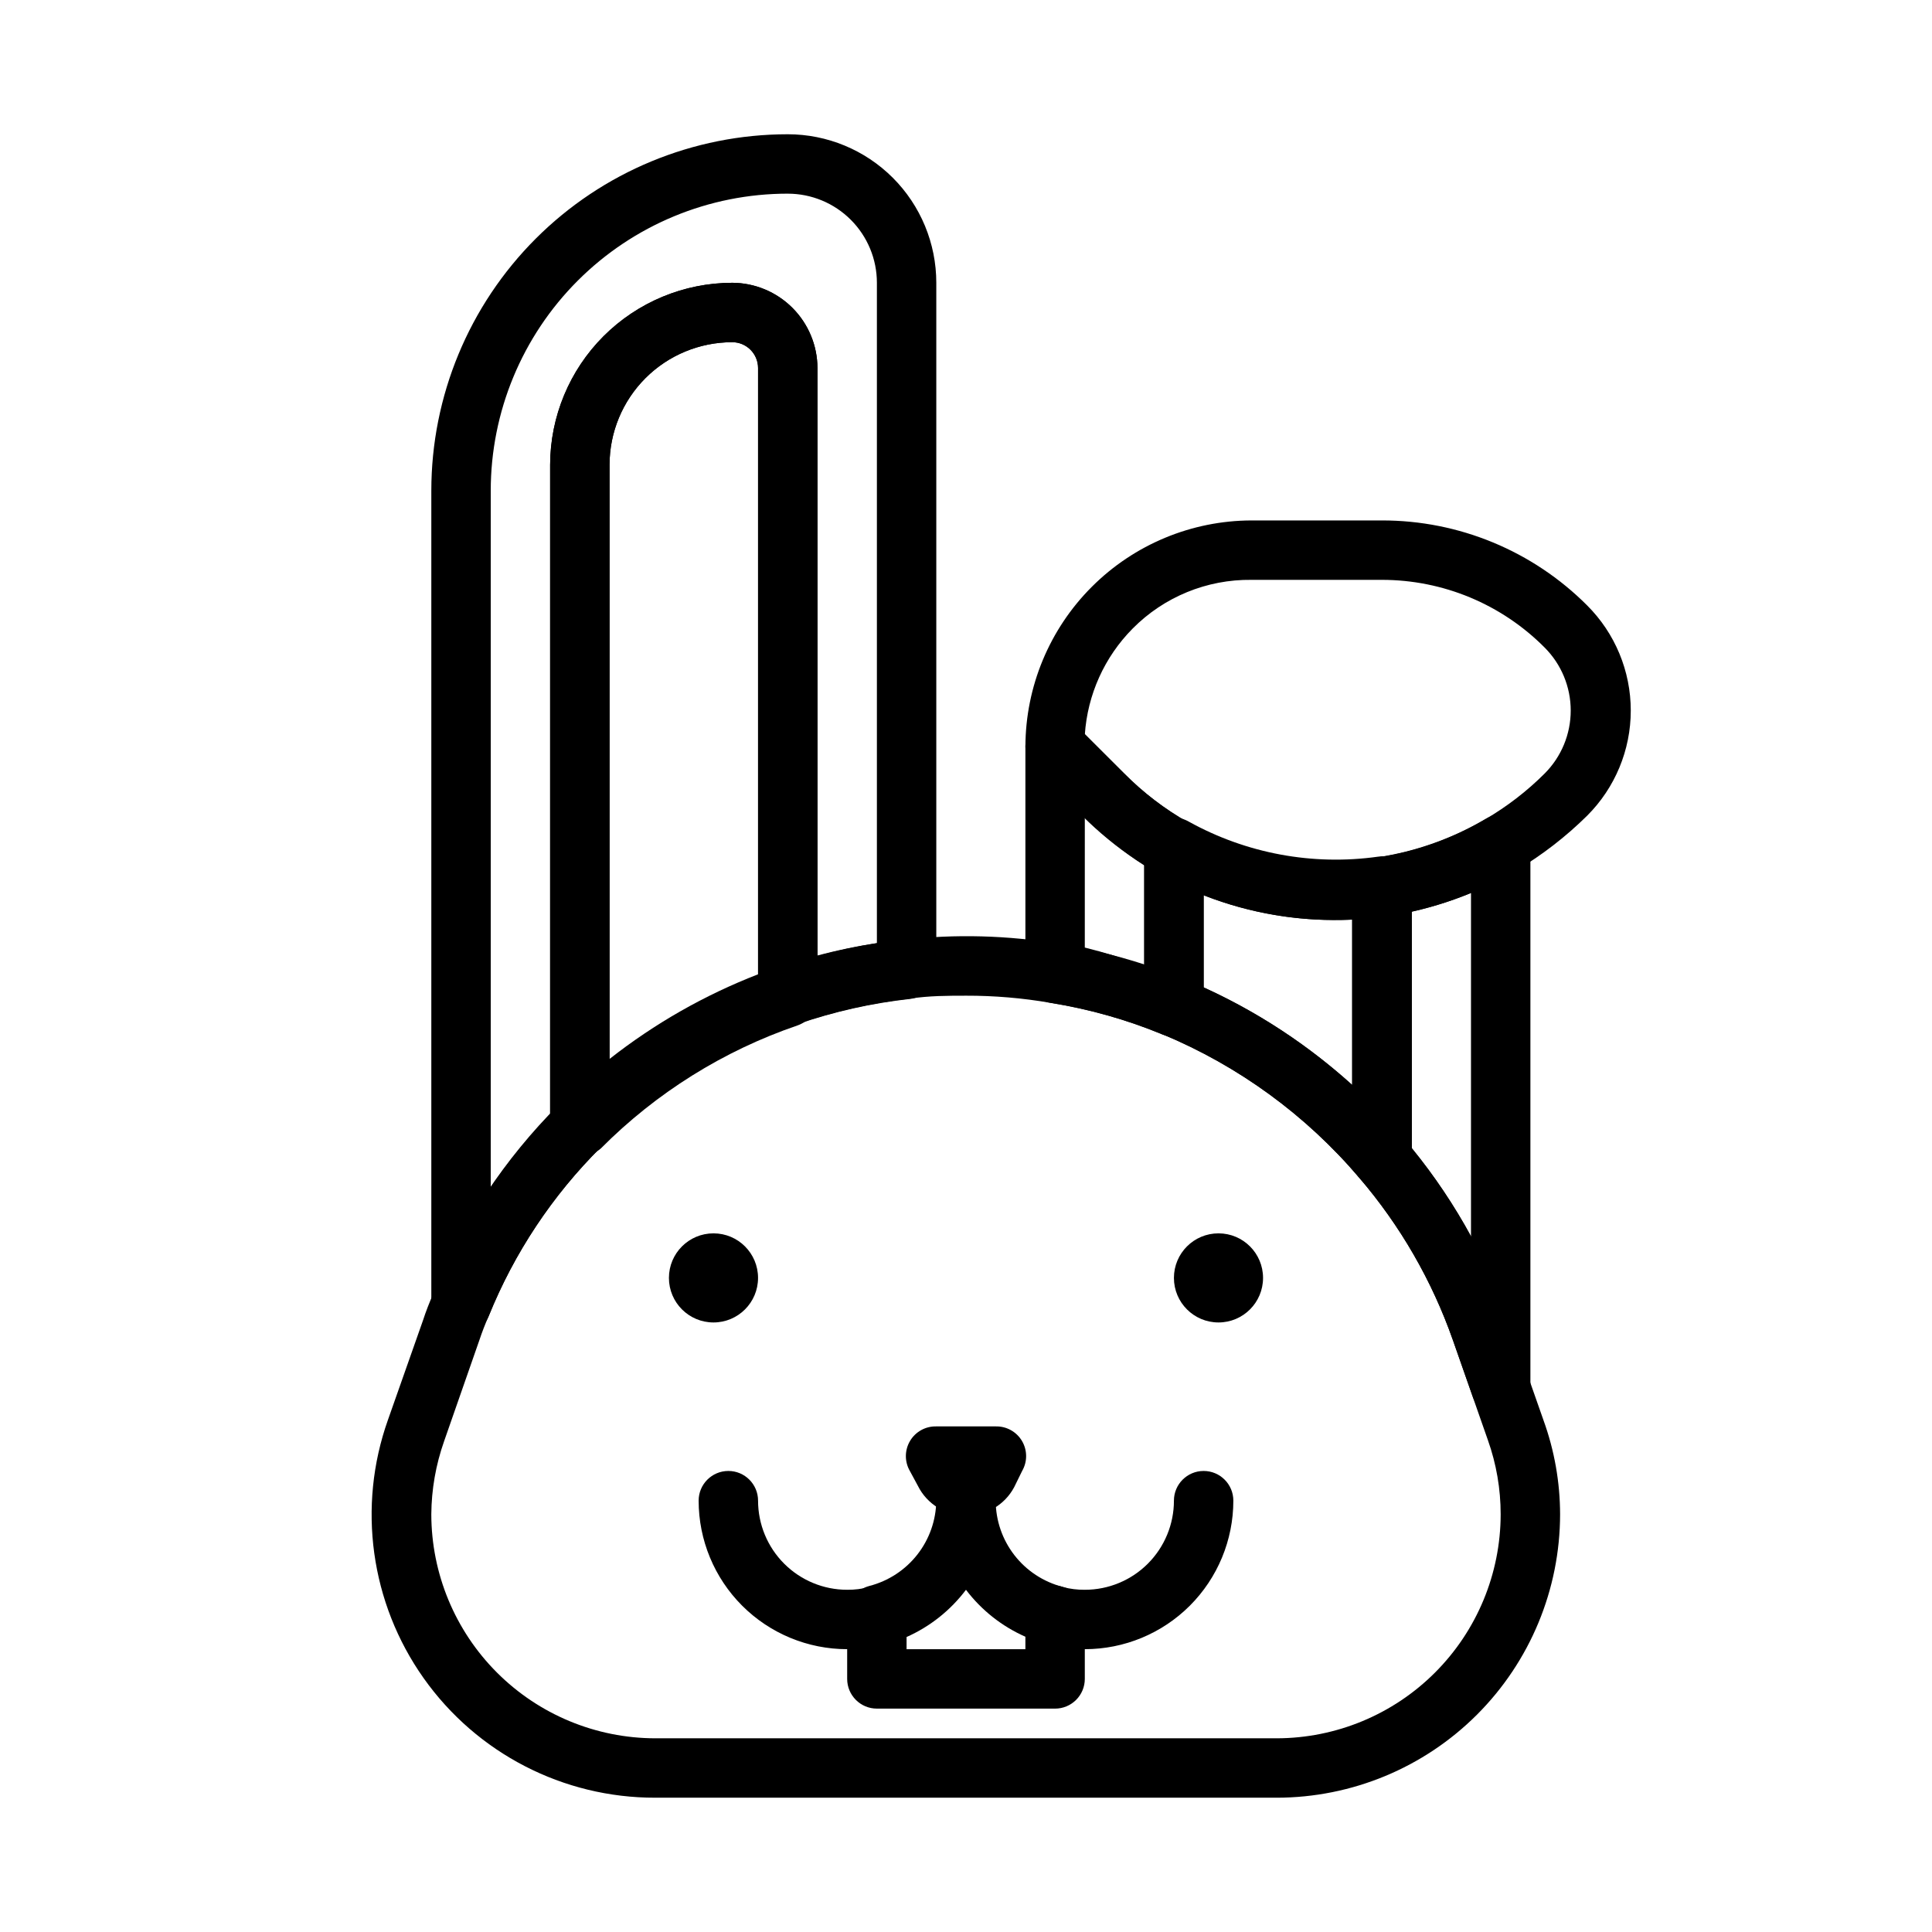
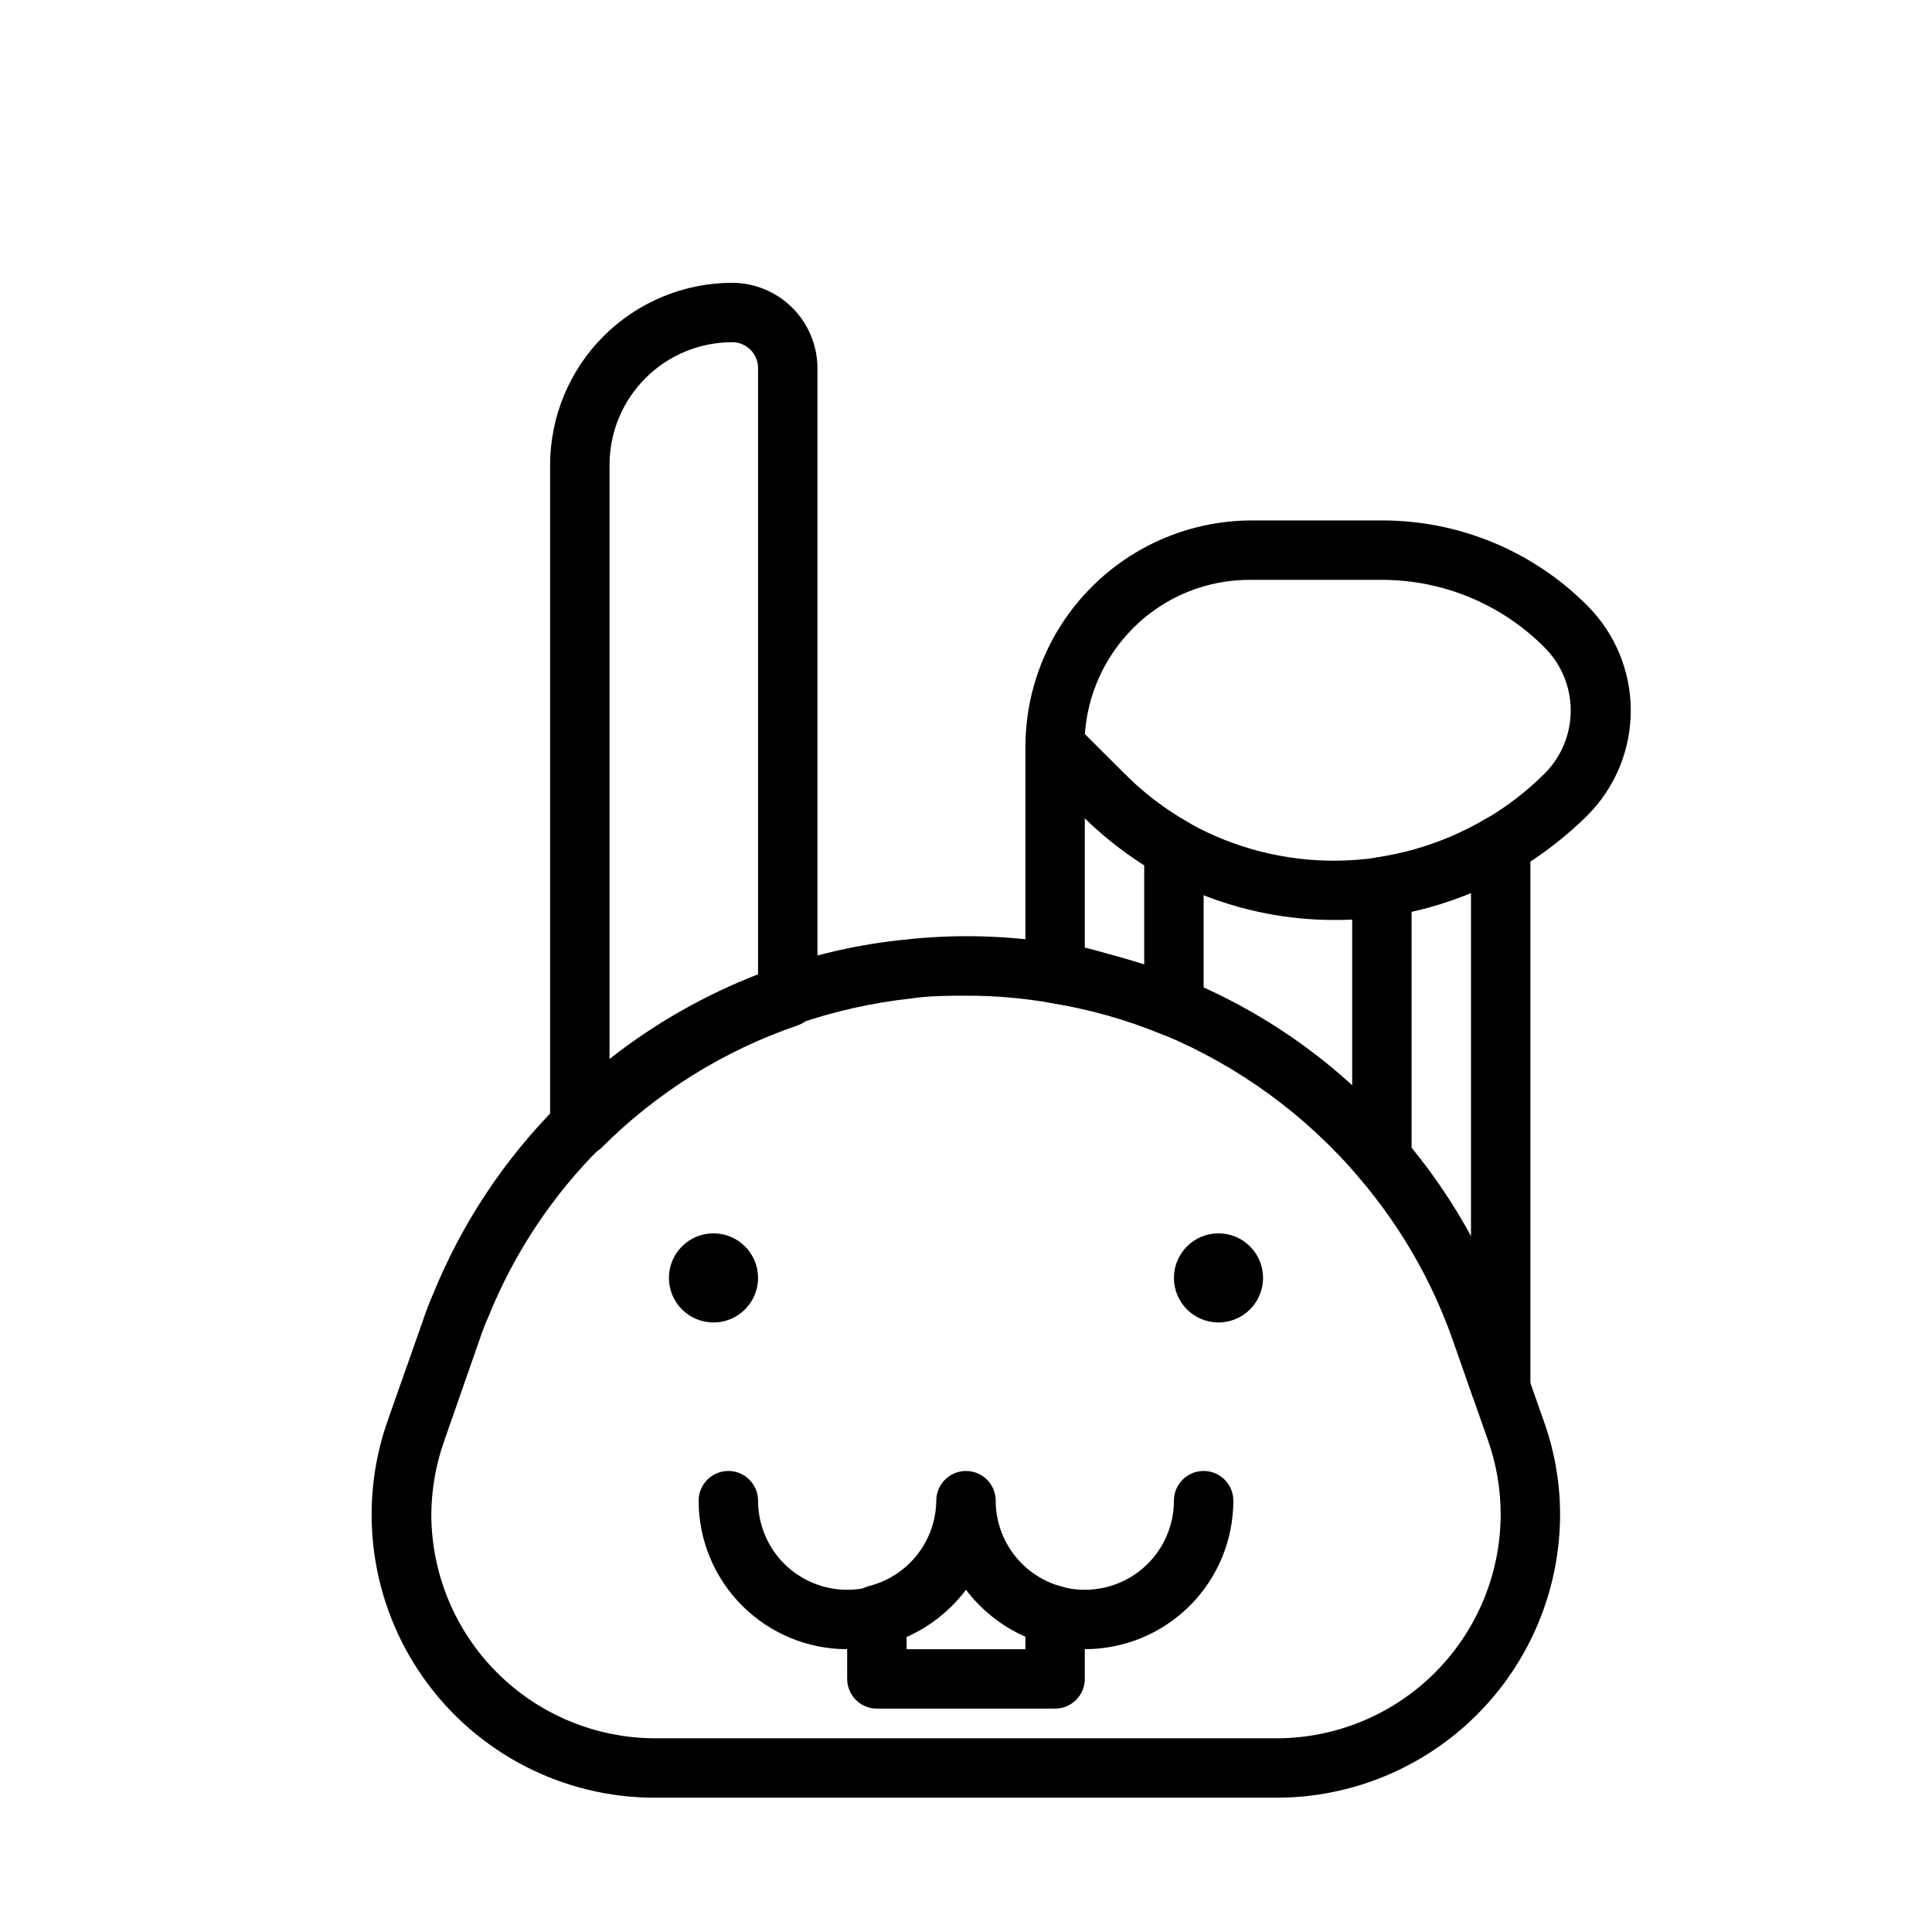
<svg xmlns="http://www.w3.org/2000/svg" fill="#000000" width="800px" height="800px" version="1.1" viewBox="144 144 512 512">
  <g>
    <path d="m482.34 620.41h-164.68c-24.402 0.051-47.301-11.77-61.395-31.688-14.094-19.922-17.621-45.449-9.453-68.445l9.289-26.371c0.789-2.441 1.73-4.801 2.754-7.164v0.004c7.617-18.676 18.887-35.645 33.145-49.91 16.383-16.336 36.242-28.766 58.094-36.367 10.746-3.762 21.895-6.242 33.219-7.402 13.84-1.59 27.832-1.219 41.566 1.102 35.613 5.793 67.977 24.137 91.234 51.719 12.121 14.148 21.492 30.434 27.633 48.02l9.289 26.449v0.004c2.902 8 4.391 16.441 4.406 24.953-0.02 19.91-7.938 39-22.016 53.078-14.082 14.082-33.172 22-53.082 22.02zm-82.34-212.54c-4.723 0-9.762 0-14.957 0.789v-0.004c-10.109 1.129-20.062 3.375-29.68 6.691-19.637 6.773-37.461 17.945-52.113 32.672-12.848 12.762-22.969 28-29.754 44.789-0.945 2.125-1.73 4.172-2.441 6.297l-9.367 26.844c-2.195 6.223-3.34 12.77-3.387 19.367 0.023 15.734 6.281 30.82 17.41 41.945 11.125 11.129 26.211 17.387 41.945 17.41h164.68c15.734-0.023 30.82-6.281 41.949-17.41 11.125-11.125 17.387-26.211 17.406-41.945 0.004-6.707-1.141-13.363-3.387-19.68l-9.289-26.527v-0.004c-5.531-15.738-13.941-30.312-24.797-42.98-14.125-16.609-31.98-29.641-52.113-38.02-9.566-3.91-19.551-6.707-29.754-8.344-7.383-1.277-14.863-1.91-22.355-1.891z" />
    <path d="m368.51 581.05c-10.441 0-20.453-4.148-27.832-11.527-7.383-7.383-11.531-17.395-11.531-27.832 0-4.348 3.527-7.871 7.875-7.871 4.348 0 7.871 3.523 7.871 7.871 0 6.262 2.488 12.27 6.918 16.699 4.426 4.43 10.434 6.918 16.699 6.918 1.938 0.02 3.871-0.219 5.746-0.711 2.059-0.746 4.332-0.602 6.281 0.395 1.945 1 3.391 2.766 3.984 4.875 0.59 2.106 0.281 4.367-0.859 6.234-1.145 1.867-3.012 3.176-5.156 3.613-3.25 0.934-6.617 1.383-9.996 1.336z" />
    <path d="m423.61 596.8h-47.23c-4.348 0-7.871-3.527-7.871-7.875v-16.766c-0.117-3.684 2.336-6.953 5.902-7.871 5.023-1.297 9.48-4.215 12.684-8.297 3.203-4.086 4.969-9.109 5.027-14.297 0-4.348 3.527-7.871 7.875-7.871s7.871 3.523 7.871 7.871c0.008 5.231 1.75 10.309 4.957 14.438 3.207 4.133 7.691 7.082 12.754 8.391 3.566 0.918 6.019 4.191 5.906 7.871v16.531c0 2.09-0.832 4.09-2.309 5.566-1.477 1.477-3.477 2.309-5.566 2.309zm-39.359-15.742h31.488v-3.309c-6.219-2.746-11.637-7.023-15.742-12.438-4.102 5.441-9.52 9.75-15.746 12.516z" />
-     <path d="m431.49 581.05c-3.383 0.047-6.75-0.402-10-1.336-2.144-0.438-4.012-1.746-5.152-3.613-1.141-1.867-1.453-4.129-0.863-6.234 0.594-2.109 2.039-3.875 3.984-4.875 1.949-0.996 4.227-1.141 6.281-0.395 1.875 0.492 3.809 0.73 5.75 0.711 6.262 0 12.27-2.488 16.699-6.918 4.426-4.43 6.914-10.438 6.914-16.699 0-4.348 3.527-7.871 7.875-7.871 4.348 0 7.871 3.523 7.871 7.871 0 10.438-4.148 20.449-11.527 27.832-7.383 7.379-17.395 11.527-27.832 11.527z" />
-     <path d="m400 545.63c-5.406 0.02-10.352-3.031-12.754-7.875l-2.125-3.934c-1.426-2.465-1.406-5.508 0.047-7.957 1.449-2.449 4.113-3.922 6.957-3.852h15.746c2.844-0.07 5.508 1.402 6.961 3.852 1.453 2.449 1.469 5.492 0.043 7.957l-2.125 4.328c-2.508 4.688-7.434 7.578-12.75 7.481z" />
+     <path d="m431.49 581.05c-3.383 0.047-6.75-0.402-10-1.336-2.144-0.438-4.012-1.746-5.152-3.613-1.141-1.867-1.453-4.129-0.863-6.234 0.594-2.109 2.039-3.875 3.984-4.875 1.949-0.996 4.227-1.141 6.281-0.395 1.875 0.492 3.809 0.73 5.75 0.711 6.262 0 12.27-2.488 16.699-6.918 4.426-4.43 6.914-10.438 6.914-16.699 0-4.348 3.527-7.871 7.875-7.871 4.348 0 7.871 3.523 7.871 7.871 0 10.438-4.148 20.449-11.527 27.832-7.383 7.379-17.395 11.527-27.832 11.527" />
    <path d="m478.72 482.66c0 6.519-5.285 11.805-11.809 11.805-6.519 0-11.809-5.285-11.809-11.805 0-6.523 5.289-11.809 11.809-11.809 6.523 0 11.809 5.285 11.809 11.809" />
    <path d="m344.89 482.66c0 6.519-5.285 11.805-11.809 11.805-6.519 0-11.809-5.285-11.809-11.805 0-6.523 5.289-11.809 11.809-11.809 6.523 0 11.809 5.285 11.809 11.809" />
-     <path d="m266.18 497.69h-1.496c-3.758-0.727-6.445-4.047-6.379-7.875v-215.77c0-25.055 9.953-49.082 27.668-66.797s41.742-27.668 66.797-27.668c10.441 0 20.449 4.148 27.832 11.527 7.383 7.383 11.527 17.395 11.527 27.832v181.92c0.027 4.031-3 7.43-7.004 7.875-10.137 1.117-20.117 3.363-29.758 6.688-2.398 0.867-5.07 0.516-7.164-0.941-2.133-1.52-3.371-3.996-3.305-6.613v-166.34c0-3.781-3.066-6.848-6.848-6.848-8.625 0-16.895 3.422-22.992 9.52-6.094 6.098-9.52 14.367-9.52 22.992v175.23c0.012 2.09-0.809 4.102-2.285 5.59-12.848 12.762-22.969 28-29.754 44.789-1.219 2.969-4.117 4.898-7.32 4.883zm86.59-302.37c-20.879 0-40.898 8.297-55.664 23.059-14.762 14.762-23.055 34.785-23.055 55.664v184.6c4.703-6.856 9.969-13.305 15.742-19.285v-172.16c0.023-12.793 5.113-25.055 14.156-34.102 9.047-9.043 21.309-14.137 34.102-14.156 5.984 0.02 11.719 2.41 15.953 6.641 4.231 4.234 6.617 9.969 6.637 15.953v155.79c5.184-1.414 10.441-2.543 15.746-3.383v-175c0-6.262-2.488-12.27-6.918-16.699-4.43-4.43-10.434-6.918-16.699-6.918z" />
    <path d="m297.66 450.3c-1.035 0.027-2.059-0.188-2.992-0.629-2.941-1.207-4.867-4.066-4.883-7.242v-175.23c0.023-12.793 5.113-25.055 14.156-34.102 9.047-9.043 21.309-14.137 34.102-14.156 5.984 0.02 11.719 2.41 15.953 6.641 4.231 4.234 6.617 9.969 6.637 15.953v166.34c0.195 3.508-1.957 6.719-5.273 7.871-19.645 6.711-37.477 17.863-52.113 32.59-1.535 1.359-3.539 2.066-5.586 1.969zm40.383-215.61c-8.625 0-16.895 3.422-22.992 9.52-6.094 6.098-9.52 14.367-9.52 22.992v157.44-0.004c11.938-9.383 25.203-16.945 39.359-22.434v-160.67c0-1.816-0.723-3.559-2.008-4.844-1.281-1.285-3.023-2.004-4.84-2.004z" />
    <path d="m455.1 418.73c-1.023 0.012-2.039-0.176-2.992-0.551-9.551-3.969-19.539-6.797-29.754-8.422-3.852-0.625-6.664-3.973-6.613-7.875v-60.062c0.016-3.18 1.941-6.035 4.883-7.242 2.93-1.234 6.316-0.582 8.578 1.652l12.754 12.754c5.043 5.09 10.766 9.461 17.004 12.988 2.379 1.336 3.898 3.809 4.016 6.535v42.035c0 2.09-0.832 4.09-2.309 5.566-1.477 1.477-3.477 2.305-5.566 2.305zm-23.617-23.617h0.004c5.336 1.32 10.594 2.949 15.742 4.883v-26.688c-5.676-3.664-10.953-7.91-15.742-12.676z" />
    <path d="m541.7 519.42c-3.336-0.016-6.301-2.129-7.398-5.273l-5.273-15.035-0.004-0.004c-5.531-15.738-13.941-30.312-24.797-42.98-1.219-1.426-1.887-3.238-1.887-5.117v-71.949c-0.047-3.926 2.809-7.281 6.691-7.871 10.113-1.523 19.84-4.969 28.652-10.156 2.434-1.441 5.453-1.469 7.91-0.066 2.457 1.398 3.977 4.008 3.977 6.836v143.75c0.059 3.871-2.715 7.211-6.535 7.871zm-23.617-71.242c5.988 7.352 11.262 15.258 15.746 23.617v-91.16c-5.098 2.102-10.363 3.762-15.746 4.961z" />
    <path d="m497.85 387.8c-25.145 0.082-49.281-9.863-67.07-27.629l-12.754-12.754h0.004c-1.477-1.484-2.297-3.496-2.285-5.59 0.043-15.875 6.367-31.09 17.594-42.312 11.223-11.227 26.438-17.551 42.312-17.594h34.559c20.406-0.031 39.98 8.07 54.395 22.516 7.402 7.383 11.566 17.41 11.566 27.867 0 10.453-4.164 20.48-11.566 27.867-5.633 5.566-11.926 10.43-18.734 14.484-10.562 6.211-22.211 10.352-34.32 12.199-4.539 0.637-9.117 0.953-13.699 0.945zm-66.359-49.121 10.391 10.312c5.043 5.09 10.766 9.461 17.004 12.988 12.043 6.777 25.656 10.266 39.473 10.113 13.82-0.152 27.355-3.938 39.246-10.98 5.746-3.348 11.039-7.422 15.742-12.121 4.426-4.43 6.91-10.43 6.91-16.688 0-6.262-2.484-12.262-6.91-16.691-11.41-11.492-26.941-17.953-43.137-17.945h-34.559c-11.812-0.148-23.18 4.512-31.488 12.91-7.469 7.535-11.969 17.512-12.672 28.102z" />
-     <path d="m510.21 458.88c-2.301 0-4.488-1.008-5.984-2.758-14.125-16.609-31.98-29.641-52.113-38.02-2.938-1.207-4.863-4.066-4.879-7.242v-42.352c0.016-2.797 1.516-5.375 3.938-6.769 2.434-1.406 5.434-1.406 7.871 0 15.262 8.461 32.863 11.723 50.145 9.289 2.262-0.344 4.562 0.32 6.297 1.809 1.719 1.512 2.695 3.695 2.676 5.984v71.949c0 3.312-2.078 6.273-5.195 7.398-0.867 0.402-1.801 0.641-2.754 0.711zm-47.23-53.215c14.355 6.551 27.629 15.258 39.359 25.82v-43.77c-13.43 0.637-26.84-1.562-39.359-6.457z" />
  </g>
</svg>